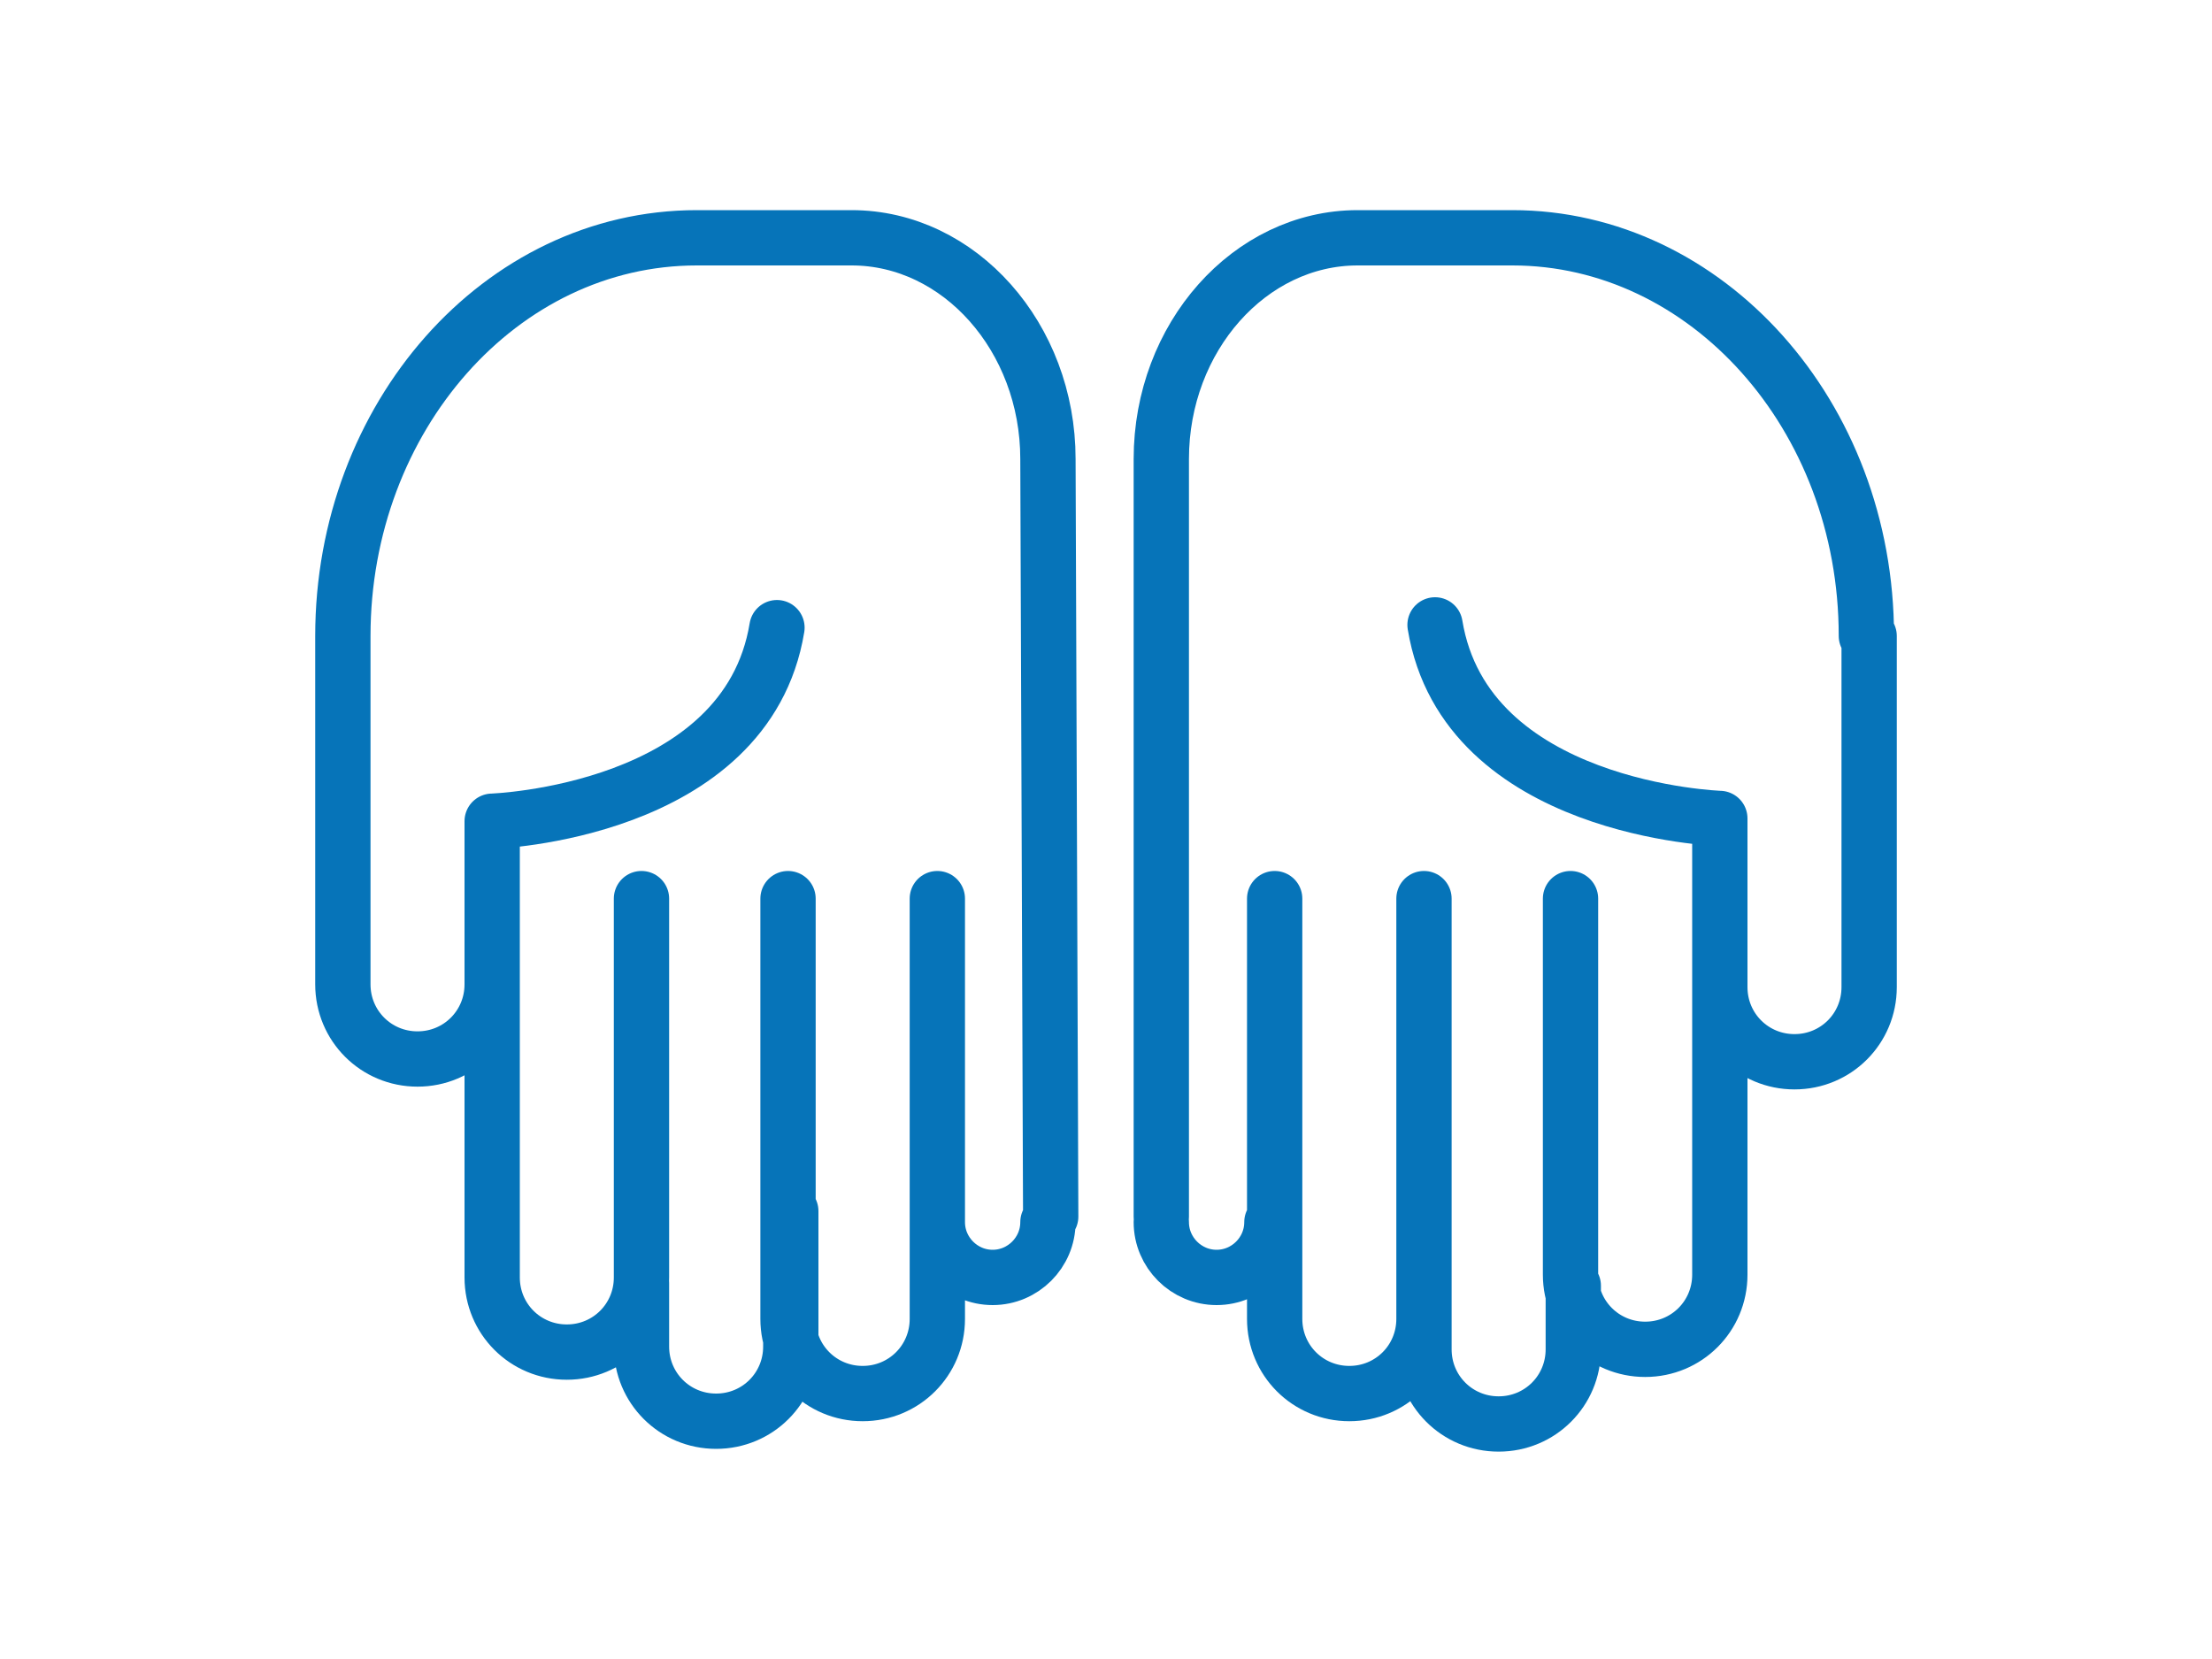
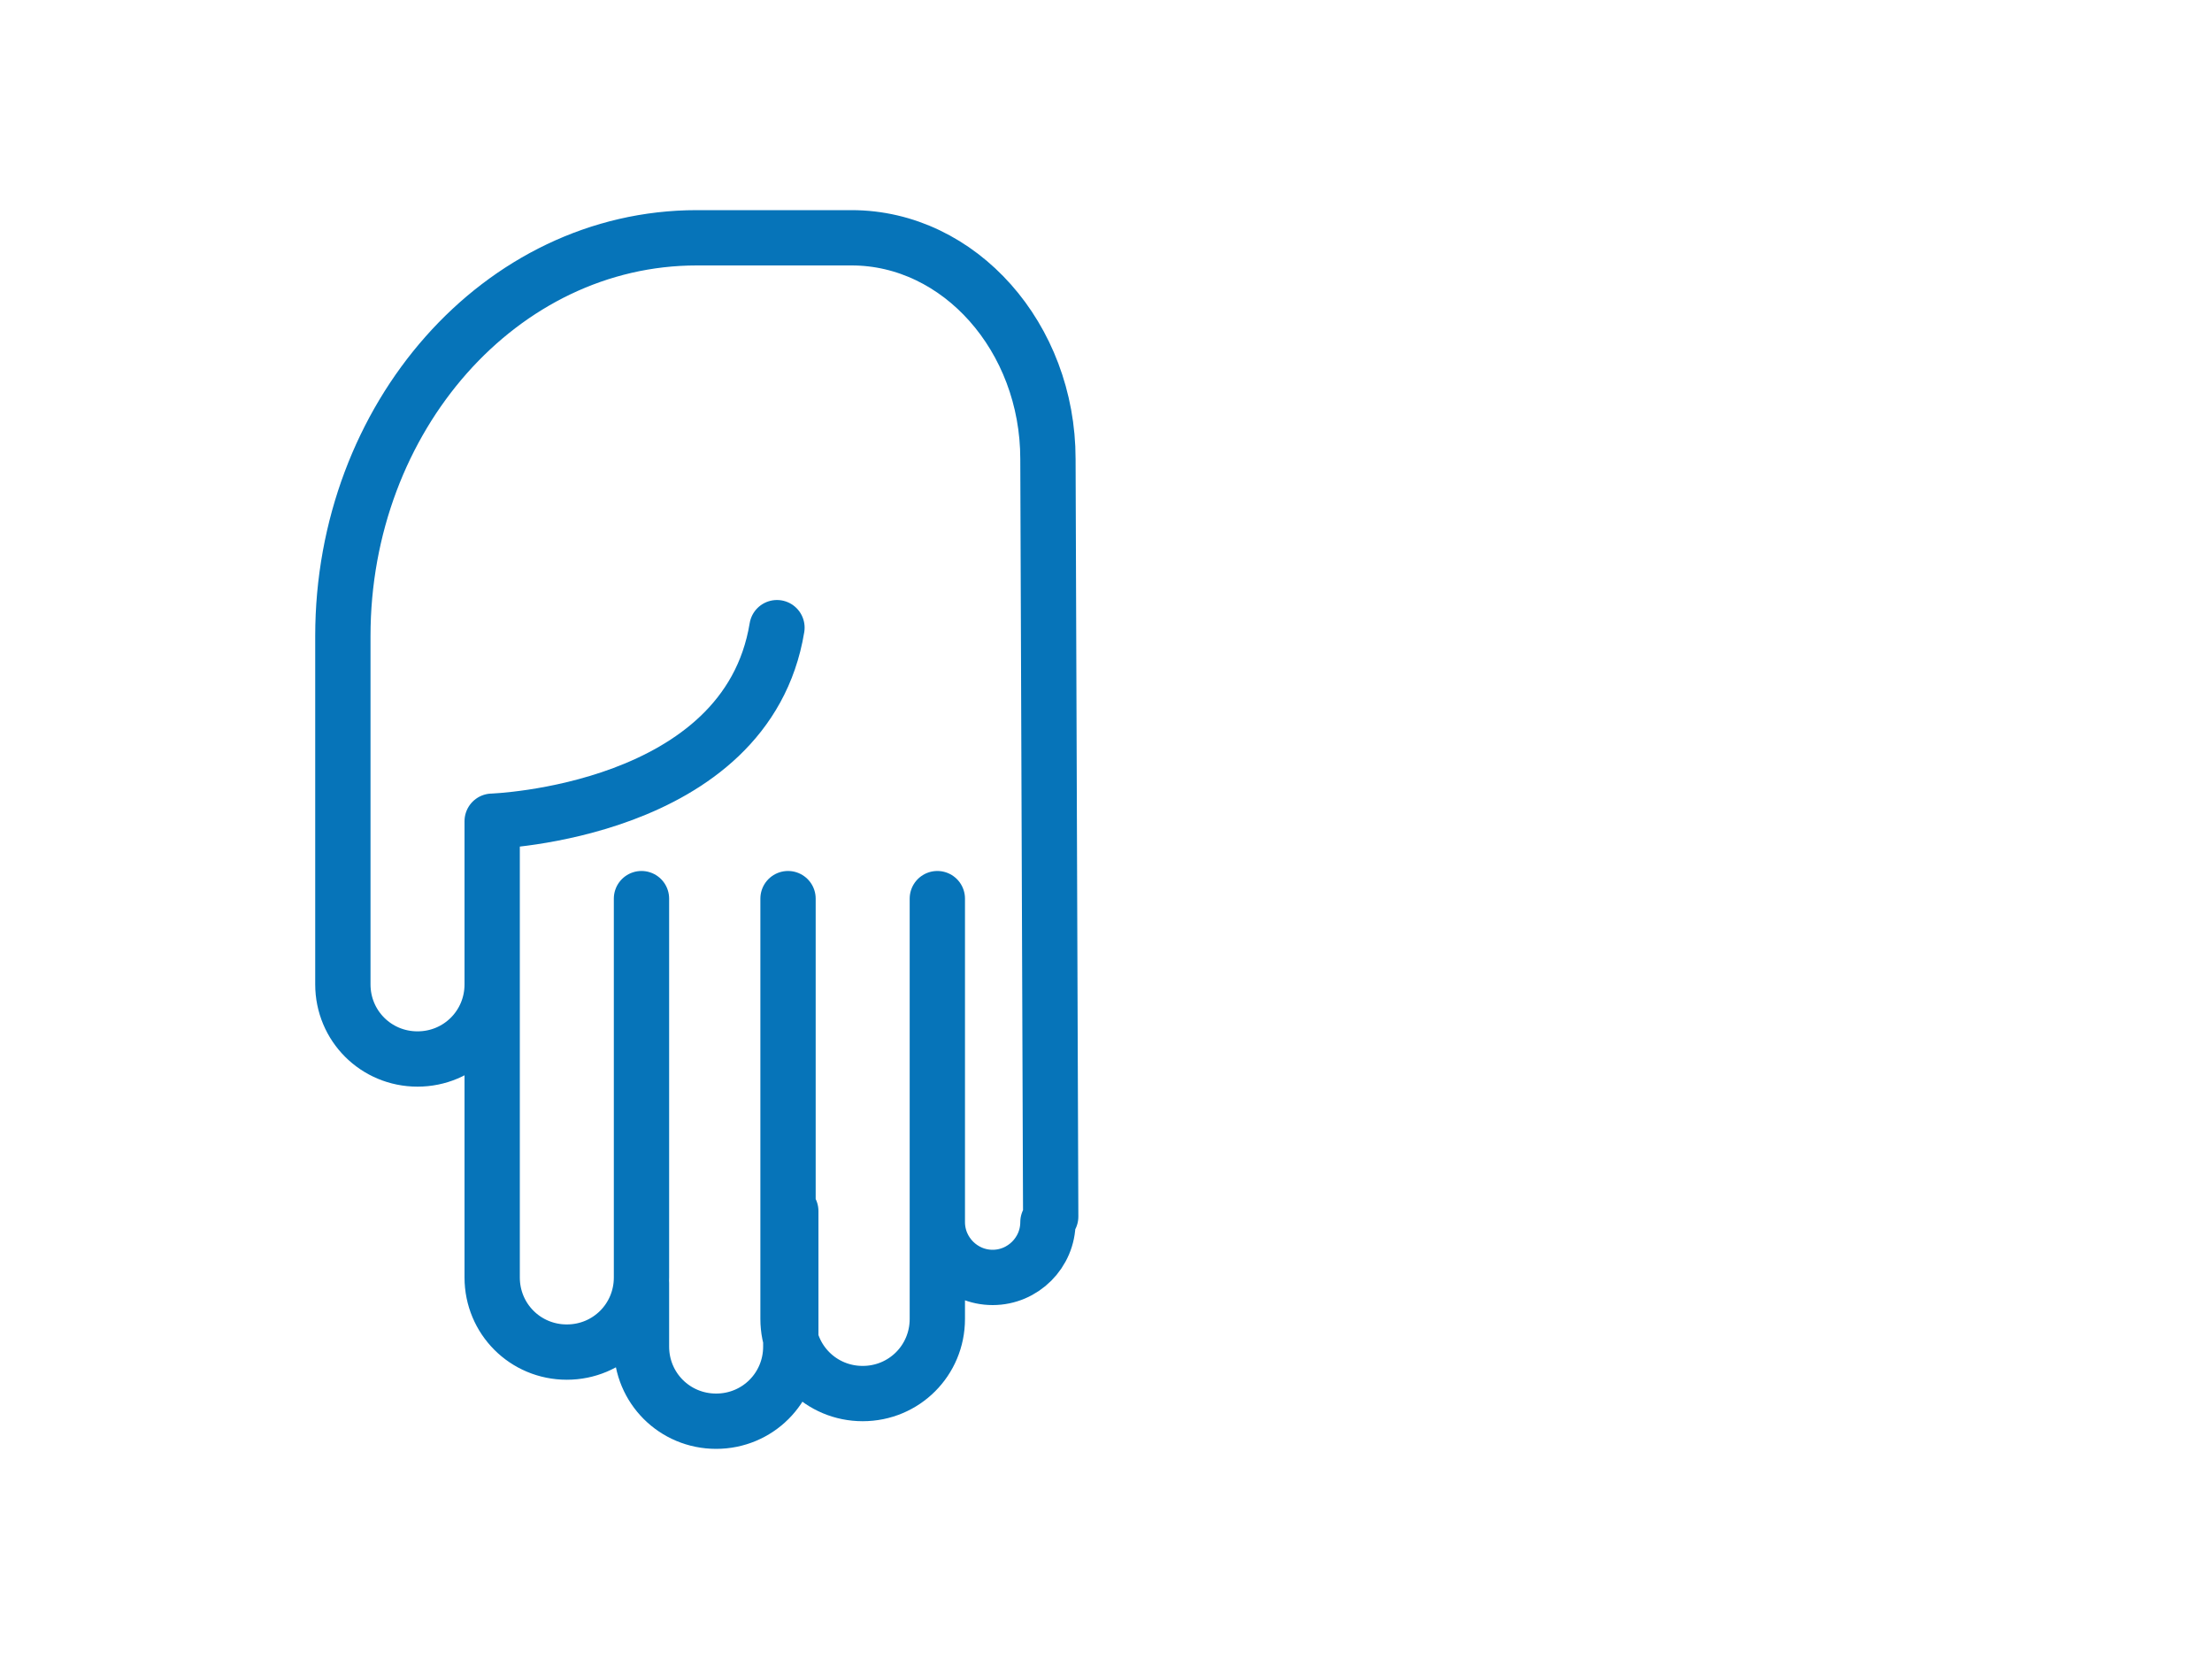
<svg xmlns="http://www.w3.org/2000/svg" version="1.1" id="Layer_1" x="0px" y="0px" viewBox="0 0 80 60" style="enable-background:new 0 0 80 60;" xml:space="preserve">
  <style type="text/css">
	.st0{fill:none;stroke:#0674B9;stroke-width:2;stroke-linecap:round;stroke-linejoin:round;stroke-miterlimit:10;}
</style>
-   <path class="st0" d="M42,44l0-27.4c0-4.4,3.2-8,7.1-8h5.6c7,0,12.8,6.4,12.8,14.4c0,0,0,0,0,0 M67.6,23 M42,44.6 M56.8,32.5v13.6  c0,1.5,1.2,2.7,2.7,2.7h0c1.5,0,2.7-1.2,2.7-2.7V31.6v-2c0,0-9.2-0.3-10.3-7 M51.5,43.9v4.9c0,1.5,1.2,2.7,2.7,2.7h0  c1.5,0,2.7-1.2,2.7-2.7v-2.3 M46.1,32.5v15.2c0,1.5,1.2,2.7,2.7,2.7h0c1.5,0,2.7-1.2,2.7-2.7V32.5 M62.2,35.7c0,1.5,1.2,2.7,2.7,2.7  h0c1.5,0,2.7-1.2,2.7-2.7v-7.8V23 M42,44.2c0,1.1,0.9,2,2,2h0c1.1,0,2-0.9,2-2" />
  <path class="st0" d="M12.4,23C12.4,23,12.4,23,12.4,23c0-7.9,5.7-14.4,12.8-14.4h5.6c3.9,0,7.1,3.6,7.1,8L38,44 M12.4,23 M38,44.6   M28.1,22.7c-1.1,6.7-10.3,7-10.3,7v2v14.5c0,1.5,1.2,2.7,2.7,2.7h0c1.5,0,2.7-1.2,2.7-2.7V32.5 M23.2,46.4v2.3  c0,1.5,1.2,2.7,2.7,2.7h0c1.5,0,2.7-1.2,2.7-2.7v-4.9 M28.5,32.5v15.2c0,1.5,1.2,2.7,2.7,2.7h0c1.5,0,2.7-1.2,2.7-2.7V32.5 M12.4,23  v4.8v7.8c0,1.5,1.2,2.7,2.7,2.7h0c1.5,0,2.7-1.2,2.7-2.7 M33.9,44.2c0,1.1,0.9,2,2,2h0c1.1,0,2-0.9,2-2" />
</svg>